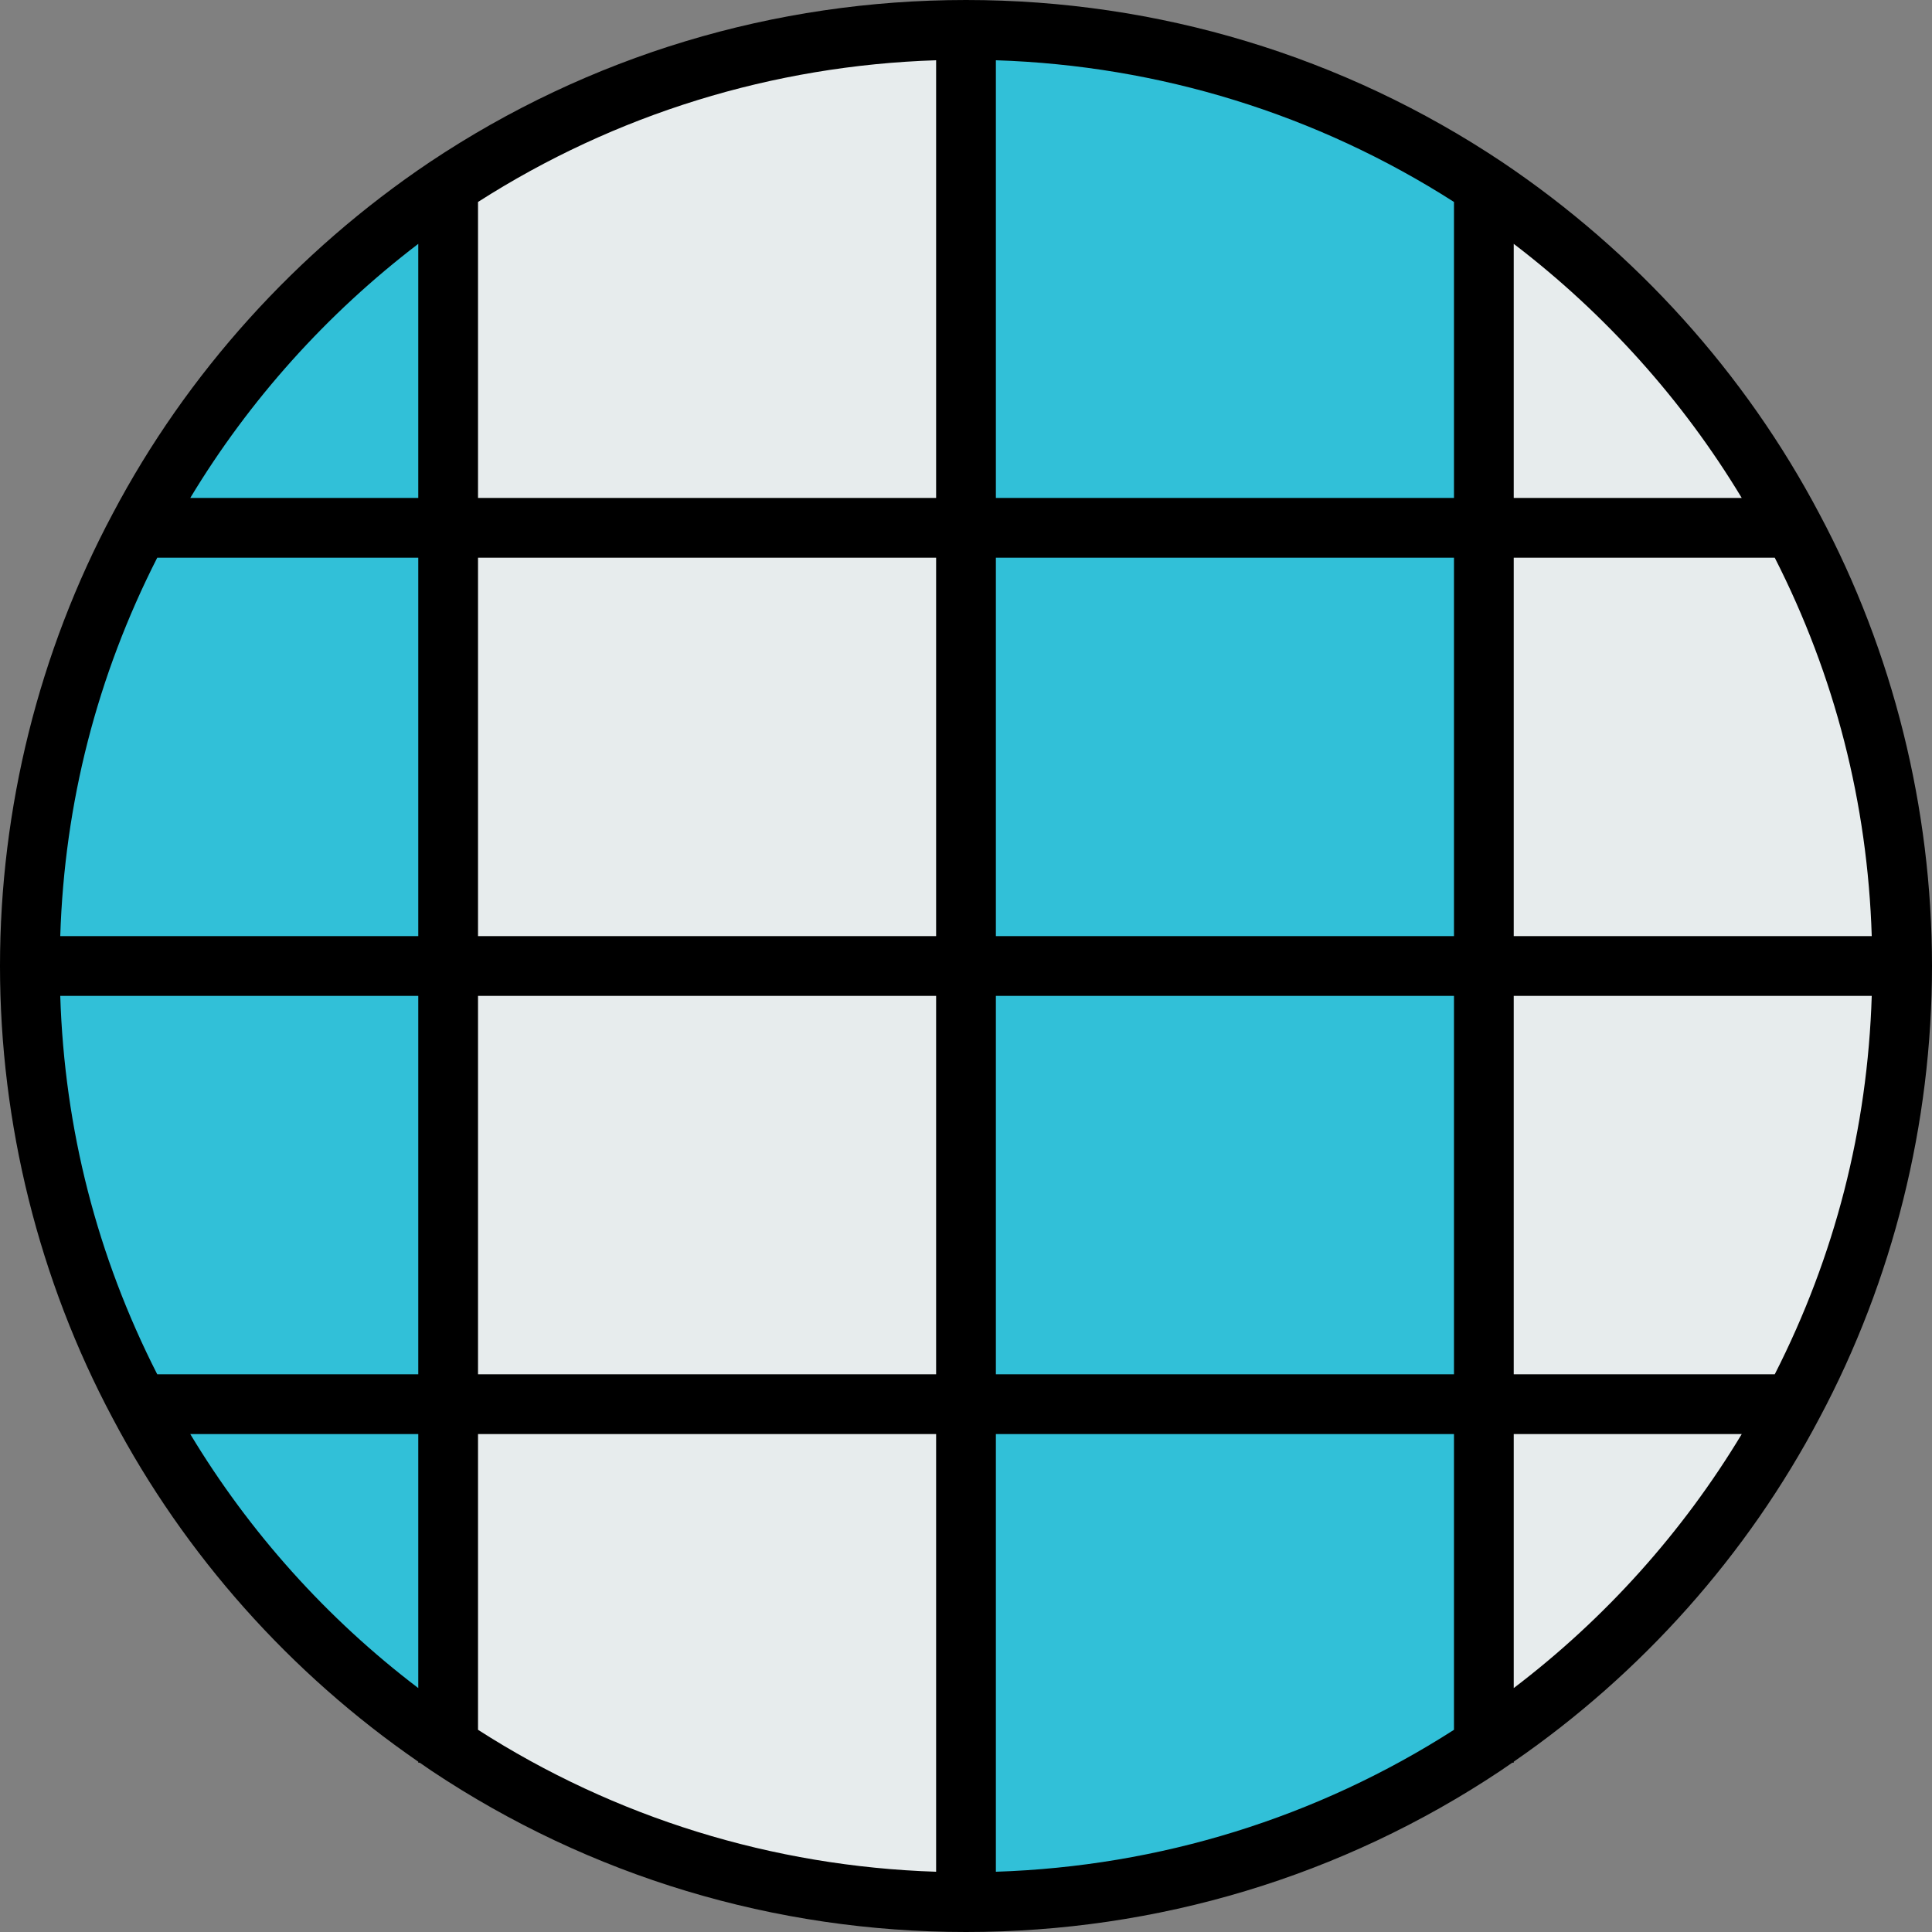
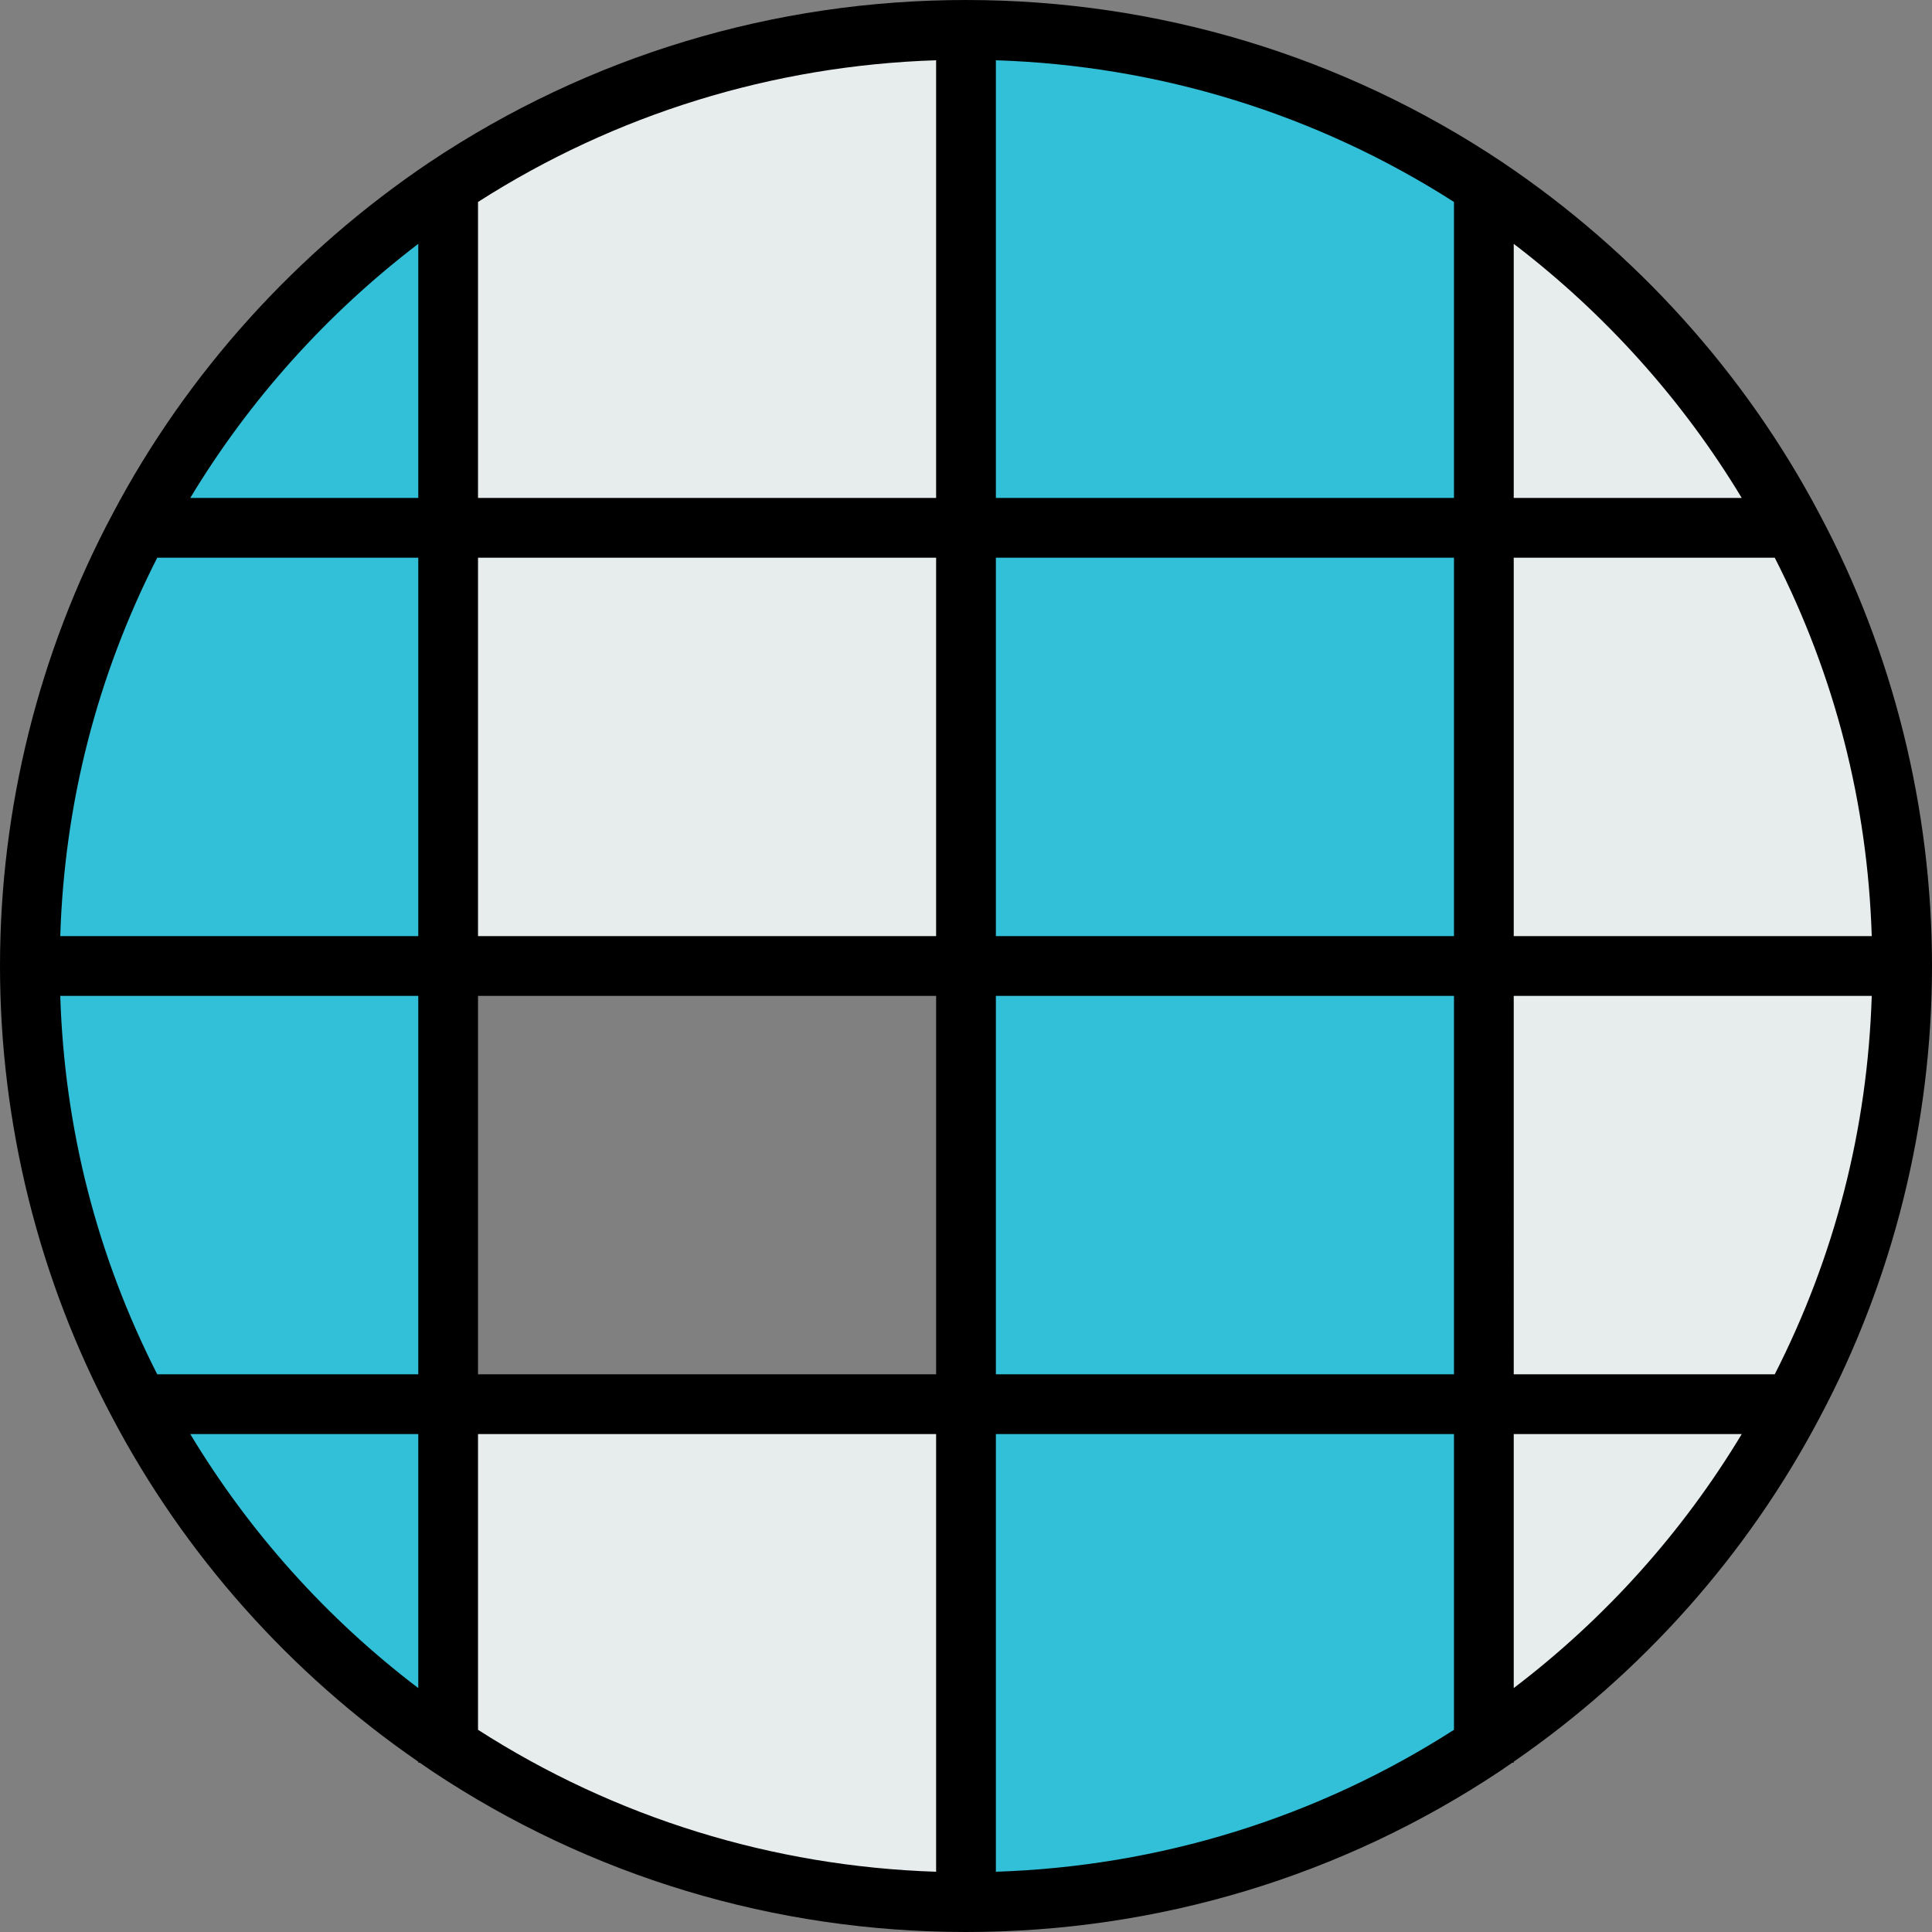
<svg xmlns="http://www.w3.org/2000/svg" version="1.1" id="Layer_1" viewBox="0 0 512 512" xml:space="preserve">
  <rect x="0" y="0" width="512" height="512" fill="#808080" stroke="none" />
  <g>
    <path style="fill:#E7ECED;" d="M475.157,139.876h-81.92V50.144l0.422-0.633C427.758,72.419,455.944,103.456,475.157,139.876z" />
    <path style="fill:#E7ECED;" d="M393.237,372.124h81.92c-19.319,36.632-47.611,67.774-81.92,90.576V372.124z" />
    <path style="fill:#E7ECED;" d="M393.237,256h110.845c0,42.016-10.451,81.498-28.925,116.124h-81.92V256z" />
    <path style="fill:#E7ECED;" d="M504.082,256H393.237V139.876h81.92C493.631,174.502,504.082,213.984,504.082,256z" />
  </g>
  <g>
    <path style="fill:#31C0D8;" d="M393.659,49.511l-0.422,0.633v89.732H256V7.918C306.989,7.918,354.283,23.225,393.659,49.511z" />
    <rect x="256" y="139.876" style="fill:#31C0D8;" width="137.237" height="116.124" />
    <rect x="256" y="256" style="fill:#31C0D8;" width="137.237" height="116.124" />
    <path style="fill:#31C0D8;" d="M393.237,372.124V462.7c-39.271,26.181-86.459,41.382-137.237,41.382V372.124H393.237z" />
    <path style="fill:#31C0D8;" d="M118.763,372.124V462.7c-34.309-22.802-62.601-53.945-81.92-90.576H118.763z" />
  </g>
  <g>
    <rect x="118.763" y="139.876" style="fill:#E7ECED;" width="137.237" height="116.124" />
-     <path style="fill:#E7ECED;" d="M256,372.124v131.959c-50.778,0-97.966-15.202-137.237-41.382v-90.576H256z" />
-     <rect x="118.763" y="256" style="fill:#E7ECED;" width="137.237" height="116.124" />
+     <path style="fill:#E7ECED;" d="M256,372.124v131.959c-50.778,0-97.966-15.202-137.237-41.382v-90.576H256" />
  </g>
  <g>
    <path style="fill:#31C0D8;" d="M118.763,256v116.124h-81.92C18.369,337.498,7.918,298.016,7.918,256H118.763z" />
    <path style="fill:#31C0D8;" d="M118.763,139.876V256H7.918c0-42.016,10.451-81.498,28.925-116.124H118.763z" />
    <path style="fill:#31C0D8;" d="M118.763,50.144v89.732h-81.92c19.213-36.421,47.4-67.457,81.498-90.365L118.763,50.144z" />
  </g>
  <path style="fill:#E7ECED;" d="M256,7.918v131.959H118.763V50.144l-0.422-0.633C157.717,23.225,205.011,7.918,256,7.918z" />
  <path d="M482.159,136.181c-19.646-37.242-48.721-69.485-84.104-93.256C355.988,14.844,306.866,0,256,0  s-99.988,14.844-142.075,42.938c-35.362,23.758-64.437,56-84.067,93.211C10.324,172.759,0,214.203,0,256  c0,41.797,10.324,83.241,29.84,119.818c19.146,36.303,47.114,67.689,81.006,91.046v0.27h0.394c1.045,0.717,2.077,1.452,3.132,2.154  C156.285,497.23,205.259,512,256,512s99.715-14.77,141.619-42.706c1.059-0.704,2.094-1.441,3.142-2.16h0.394v-0.27  c33.897-23.363,61.861-54.746,80.988-91.014C501.676,339.241,512,297.796,512,256S501.676,172.759,482.159,136.181z   M496.033,248.082h-94.878V147.794h69.172C486.27,179.113,494.913,212.788,496.033,248.082z M385.32,458.416  c-36.308,23.293-78.043,36.211-121.402,37.614V380.041H385.32V458.416z M126.68,380.041h121.402V496.03  c-43.356-1.403-85.088-14.318-121.402-37.615V380.041z M126.68,53.521c36.357-23.255,78.082-36.149,121.402-37.551v115.989H126.68  V53.521z M385.32,131.959H263.918V15.97c43.327,1.402,85.056,14.299,121.402,37.55V131.959z M248.082,147.794v100.289H126.68  V147.794H248.082z M248.082,263.918v100.289H126.68V263.918H248.082z M263.918,364.206V263.918H385.32v100.289H263.918z   M263.918,248.082V147.794H385.32v100.289H263.918z M461.577,131.959h-60.422V64.623  C425.403,83.131,445.972,106.062,461.577,131.959z M110.845,64.623v67.336H50.422C66.021,106.067,86.597,83.129,110.845,64.623z   M41.674,147.794h69.172v100.289H15.967C17.087,212.799,25.726,179.131,41.674,147.794z M15.967,263.918h94.878v100.289H41.673  C25.73,332.887,17.087,299.212,15.967,263.918z M50.42,380.041h60.426v67.315C86.635,428.959,66.068,406.036,50.42,380.041z   M401.155,447.355v-67.314h60.427C445.944,406.023,425.375,428.949,401.155,447.355z M470.326,364.206h-69.172V263.918h94.878  C494.913,299.2,486.274,332.868,470.326,364.206z" />
</svg>